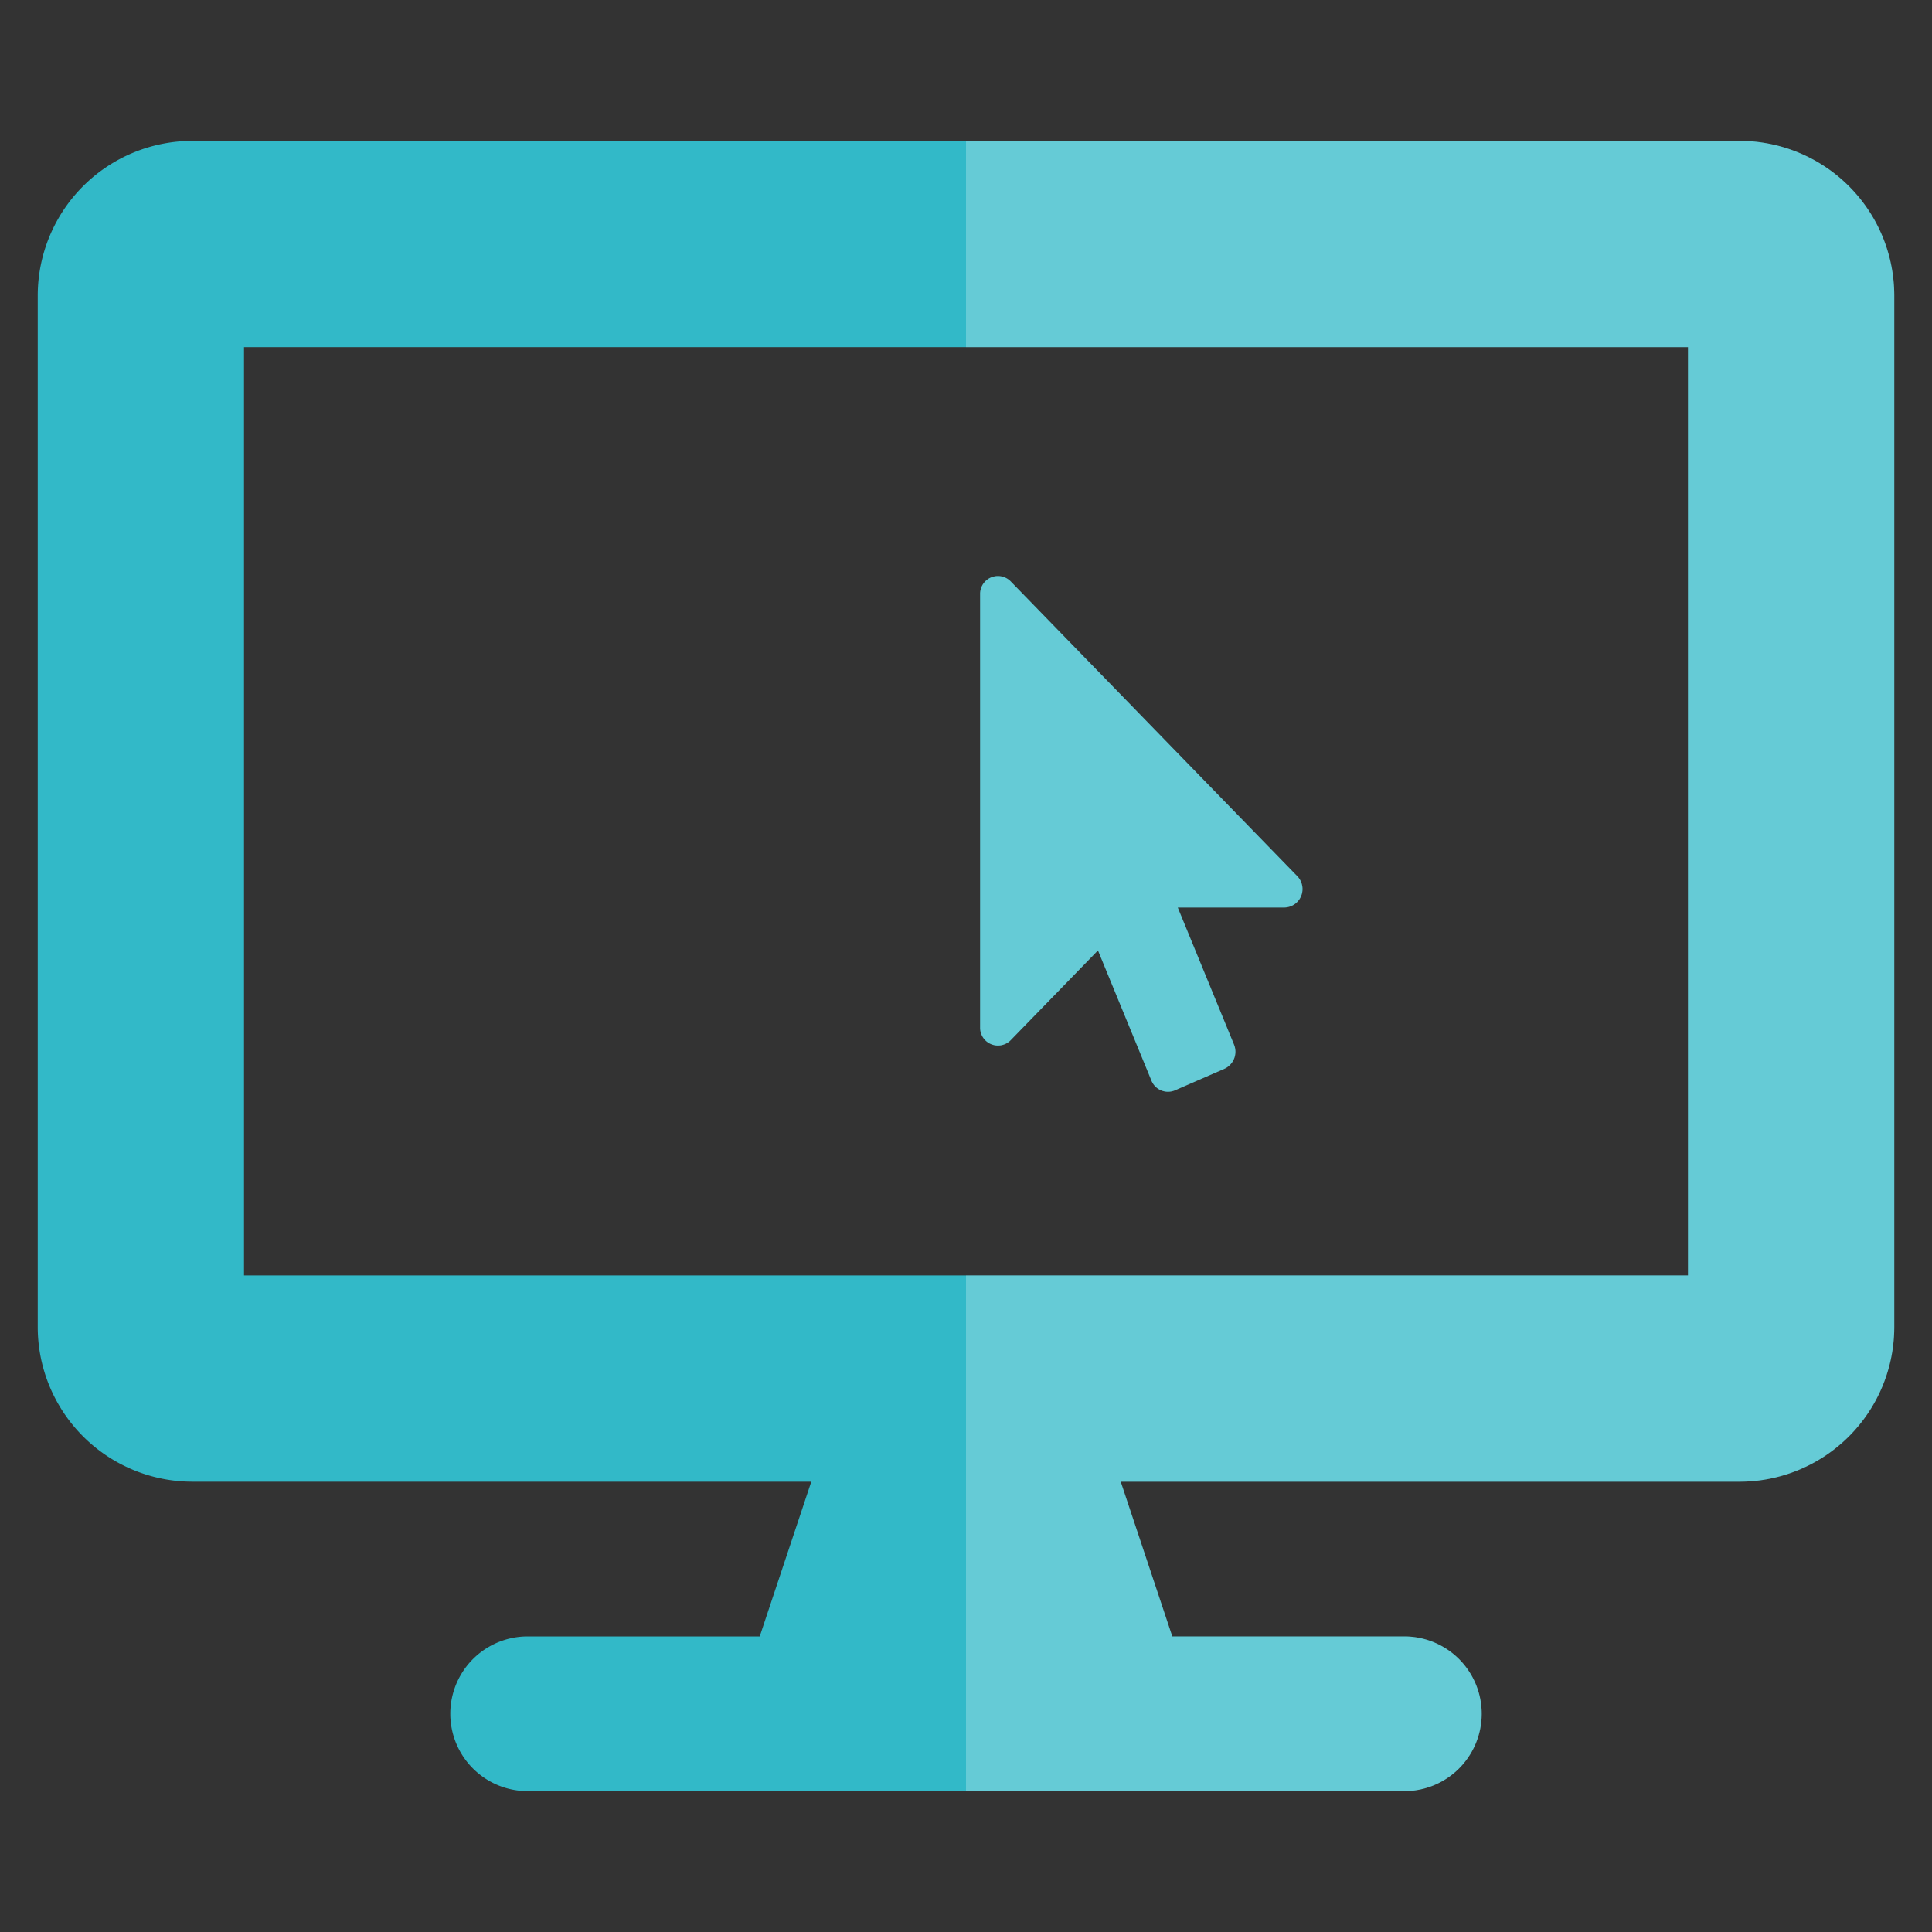
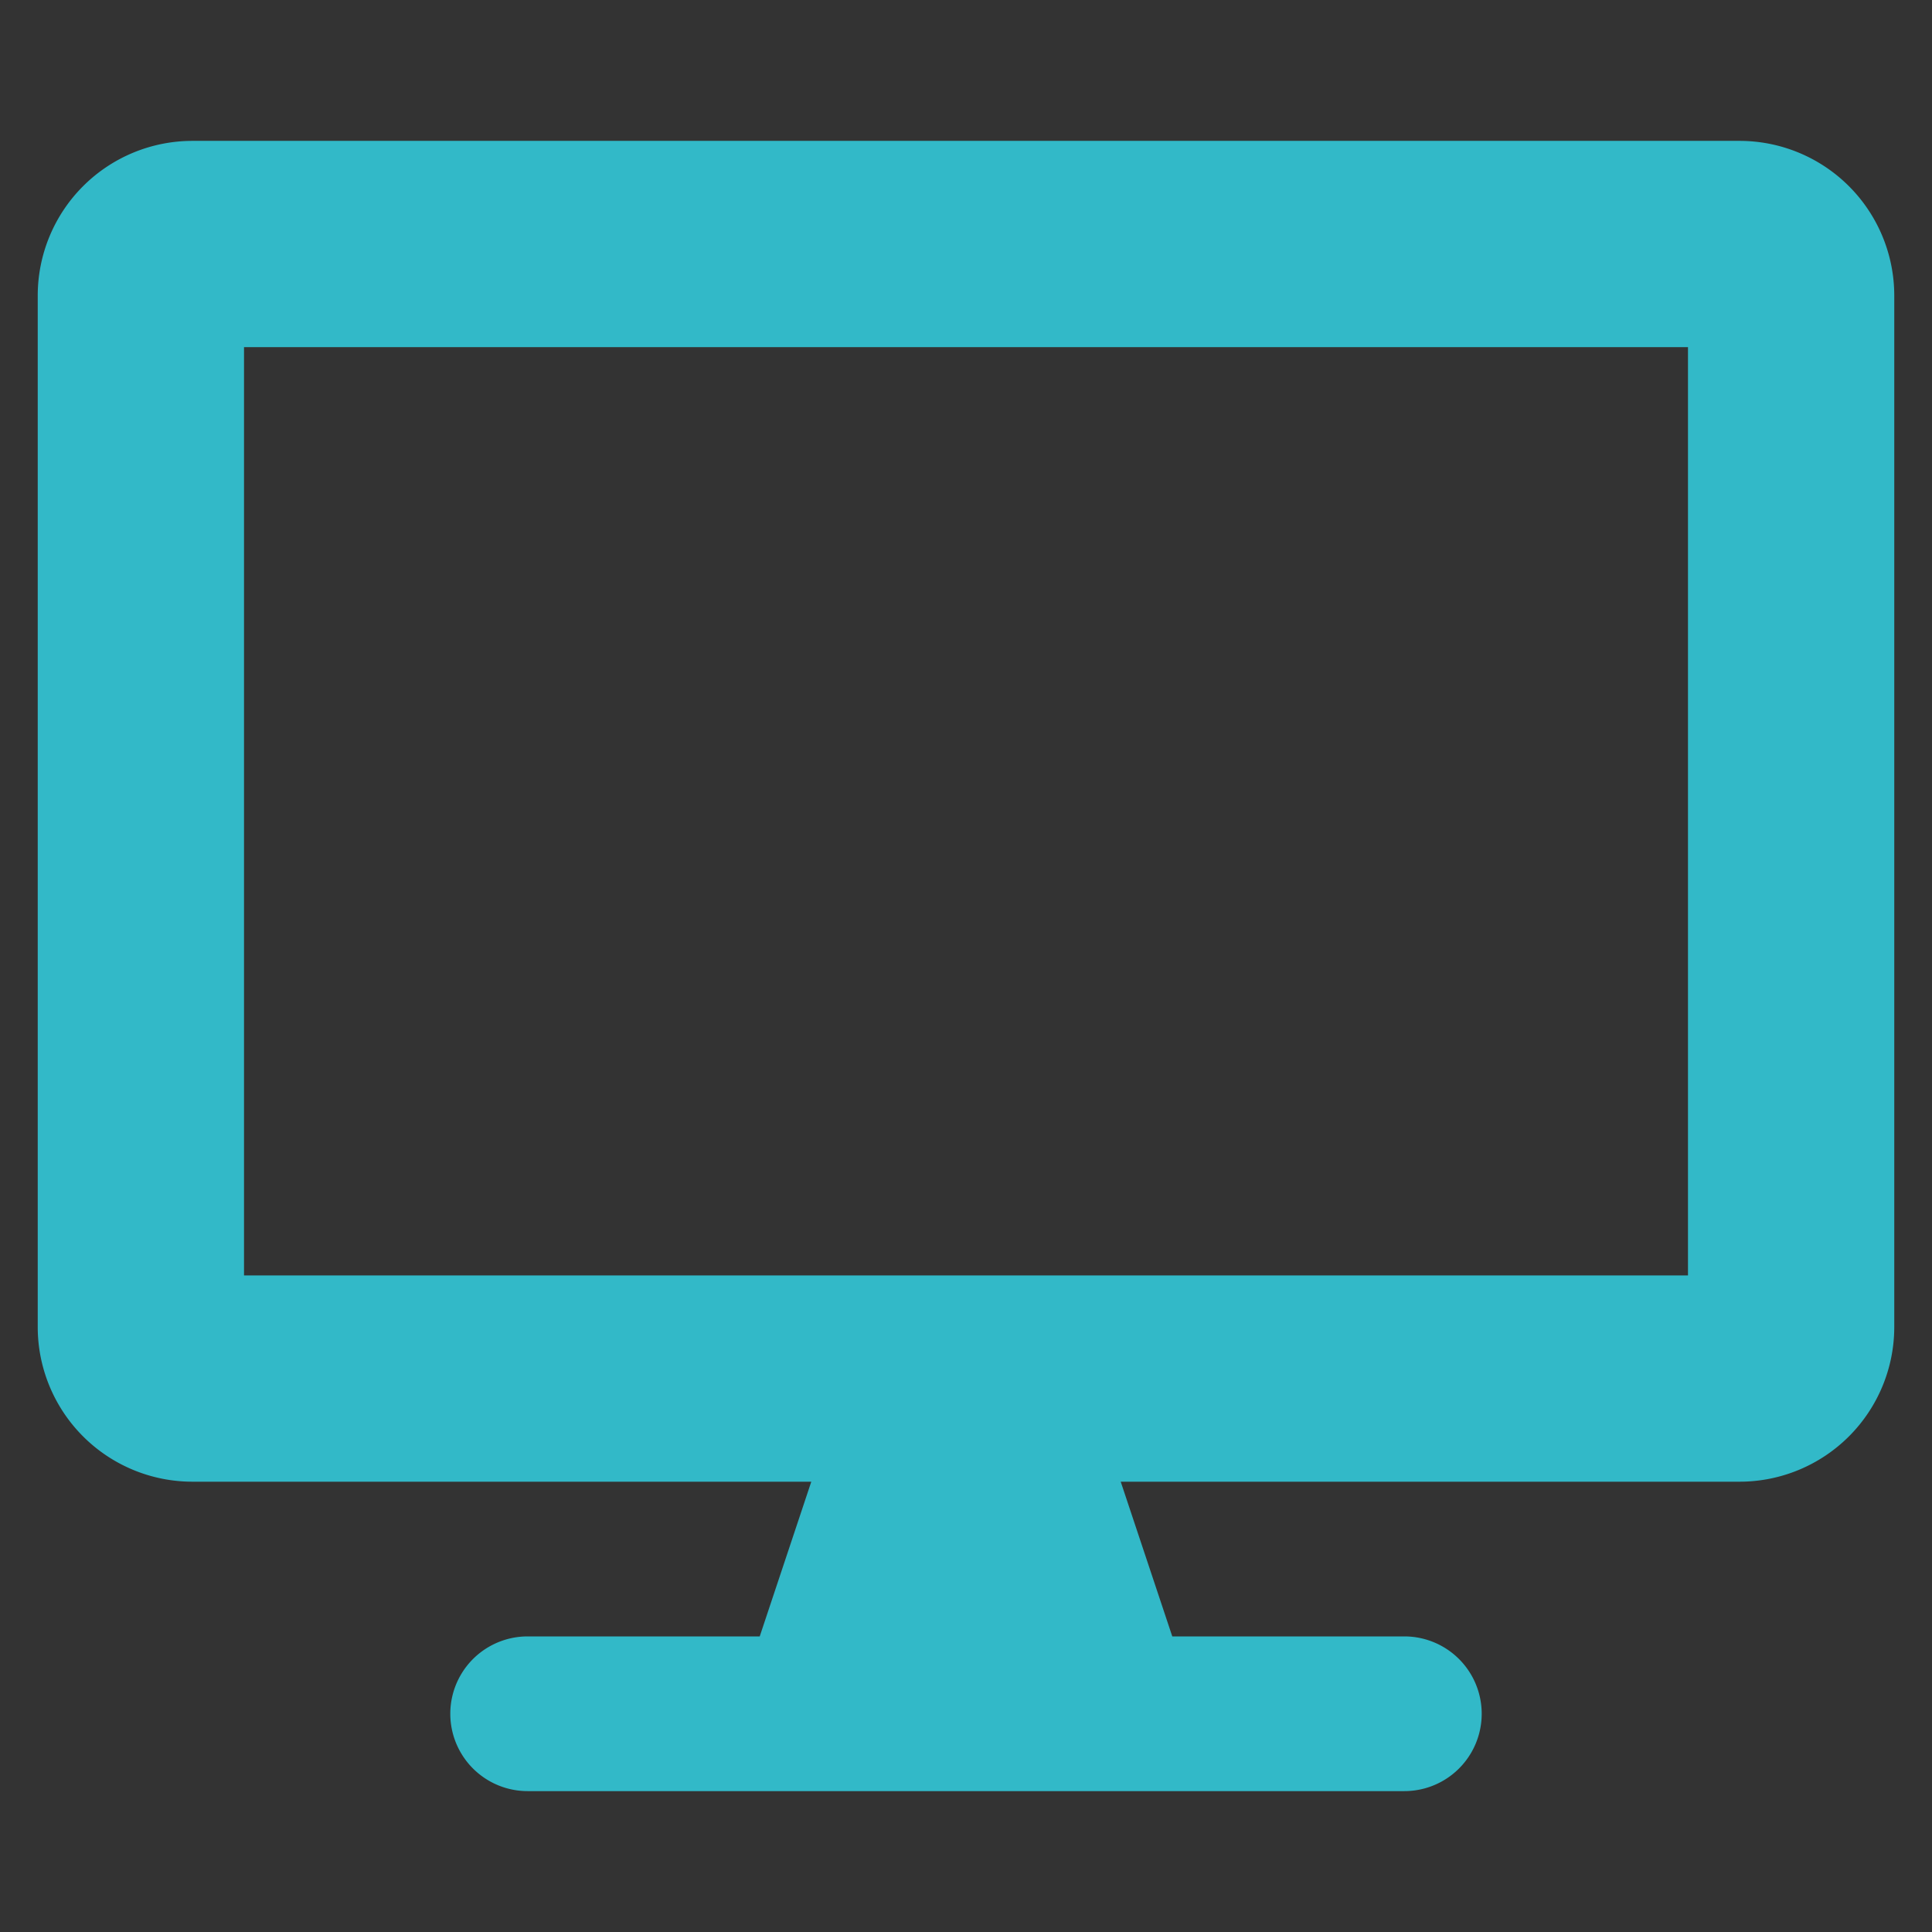
<svg xmlns="http://www.w3.org/2000/svg" width="256" height="256" viewBox="0 0 256 256">
  <rect x="0" y="0" width="256" height="256" fill="#333333" stroke="none" />
  <defs>
    <style>.a,.c{fill:#fff;}.a{opacity:0;}.b{fill:#32b9c8;}.c{opacity:0.25;}</style>
  </defs>
-   <rect class="a" width="256" height="256" />
  <path class="b" d="M230.5,18.667H25.5A20.505,20.505,0,0,0,5,39.167V175.833a20.505,20.505,0,0,0,20.5,20.5h82l-6.833,20.5h-30.75a10.25,10.25,0,0,0,0,20.5H186.083a10.25,10.25,0,0,0,0-20.5h-30.75l-6.833-20.5h82a20.505,20.505,0,0,0,20.5-20.5V39.167A20.505,20.505,0,0,0,230.5,18.667ZM223.667,169H32.333V46H223.667Z" />
-   <path class="c" d="M230.5,18.666H128V46h95.667V169H128v68.334h58.083a10.25,10.25,0,0,0,0-20.5h-30.75l-6.833-20.5h82a20.506,20.506,0,0,0,20.5-20.5V39.166A20.506,20.506,0,0,0,230.5,18.666Z" />
-   <path class="b" d="M170.221,120.25H156.056l7.455,18.159a2.481,2.481,0,0,1-1.261,3.205l-6.565,2.861a2.362,2.362,0,0,1-3.115-1.297l-7.084-17.244L133.913,137.837a2.363,2.363,0,0,1-4.043-1.717V78.745a2.363,2.363,0,0,1,4.043-1.717L171.89,116.092a2.447,2.447,0,0,1-1.669,4.158Z" />
-   <path class="c" d="M170.221,120.25H156.056l7.455,18.159a2.481,2.481,0,0,1-1.261,3.205l-6.565,2.861a2.362,2.362,0,0,1-3.115-1.297l-7.084-17.244L133.913,137.837a2.363,2.363,0,0,1-4.043-1.717V78.745a2.363,2.363,0,0,1,4.043-1.717L171.89,116.092a2.447,2.447,0,0,1-1.669,4.158Z" />
</svg>